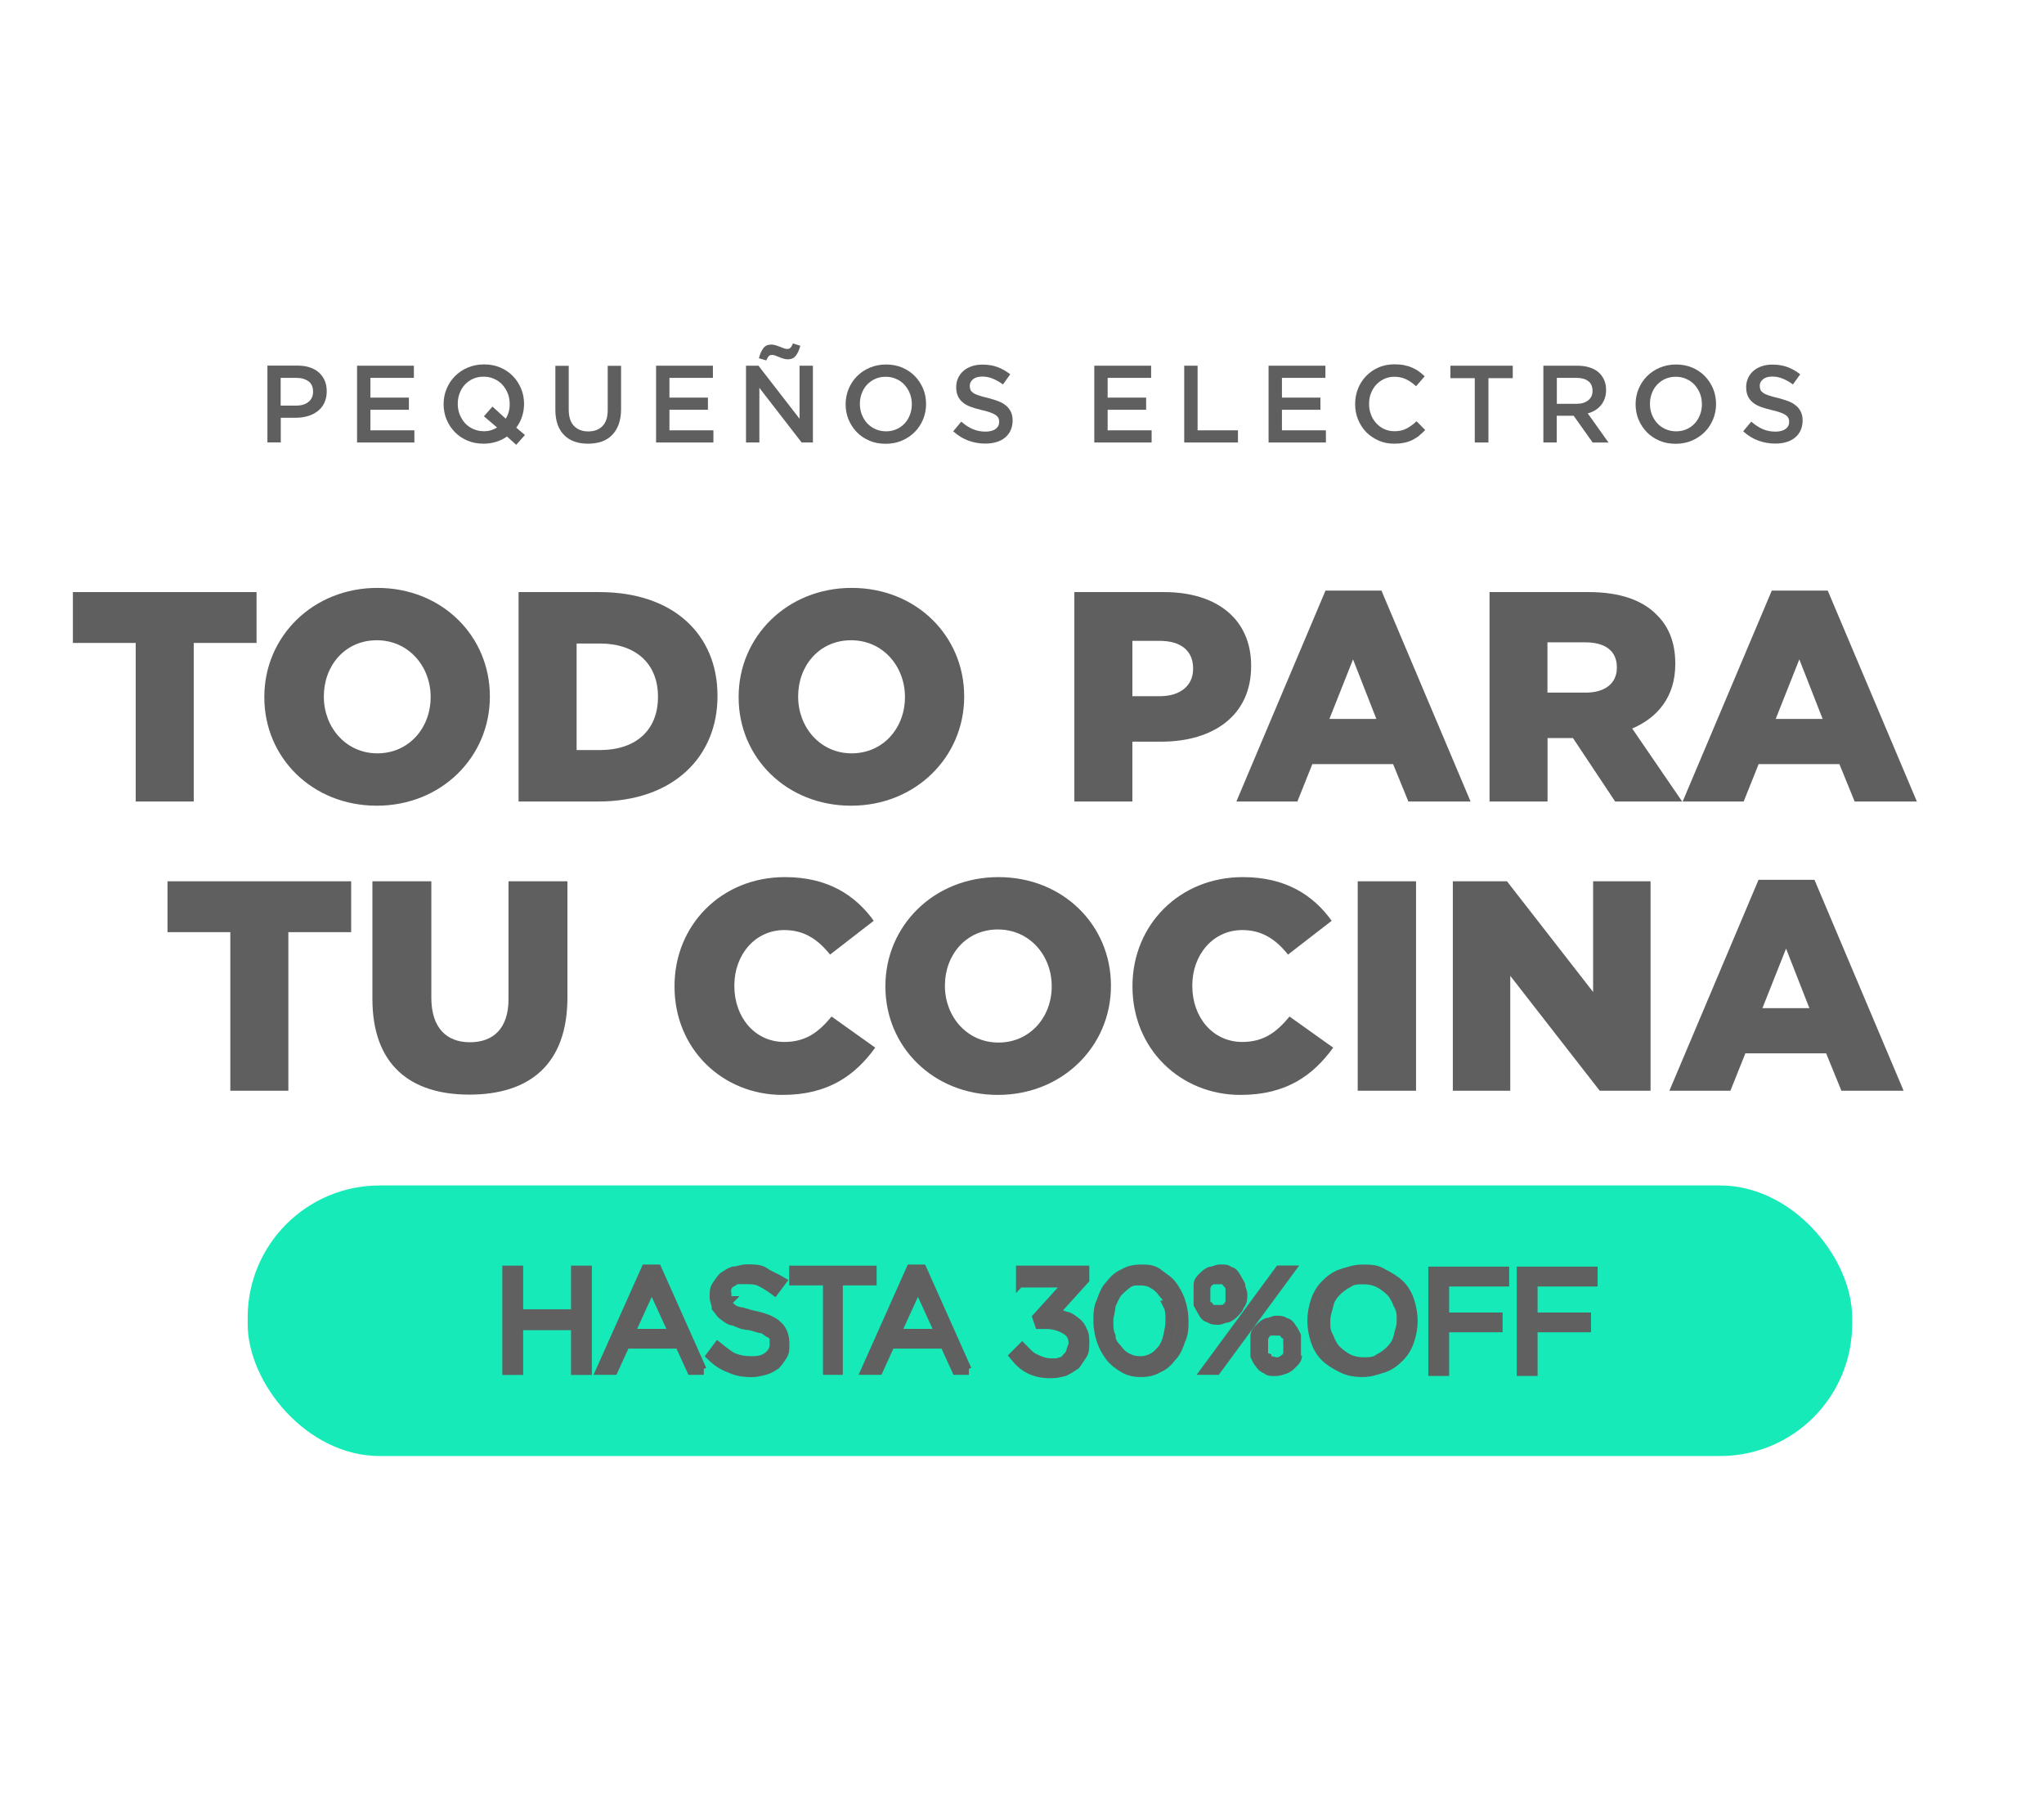
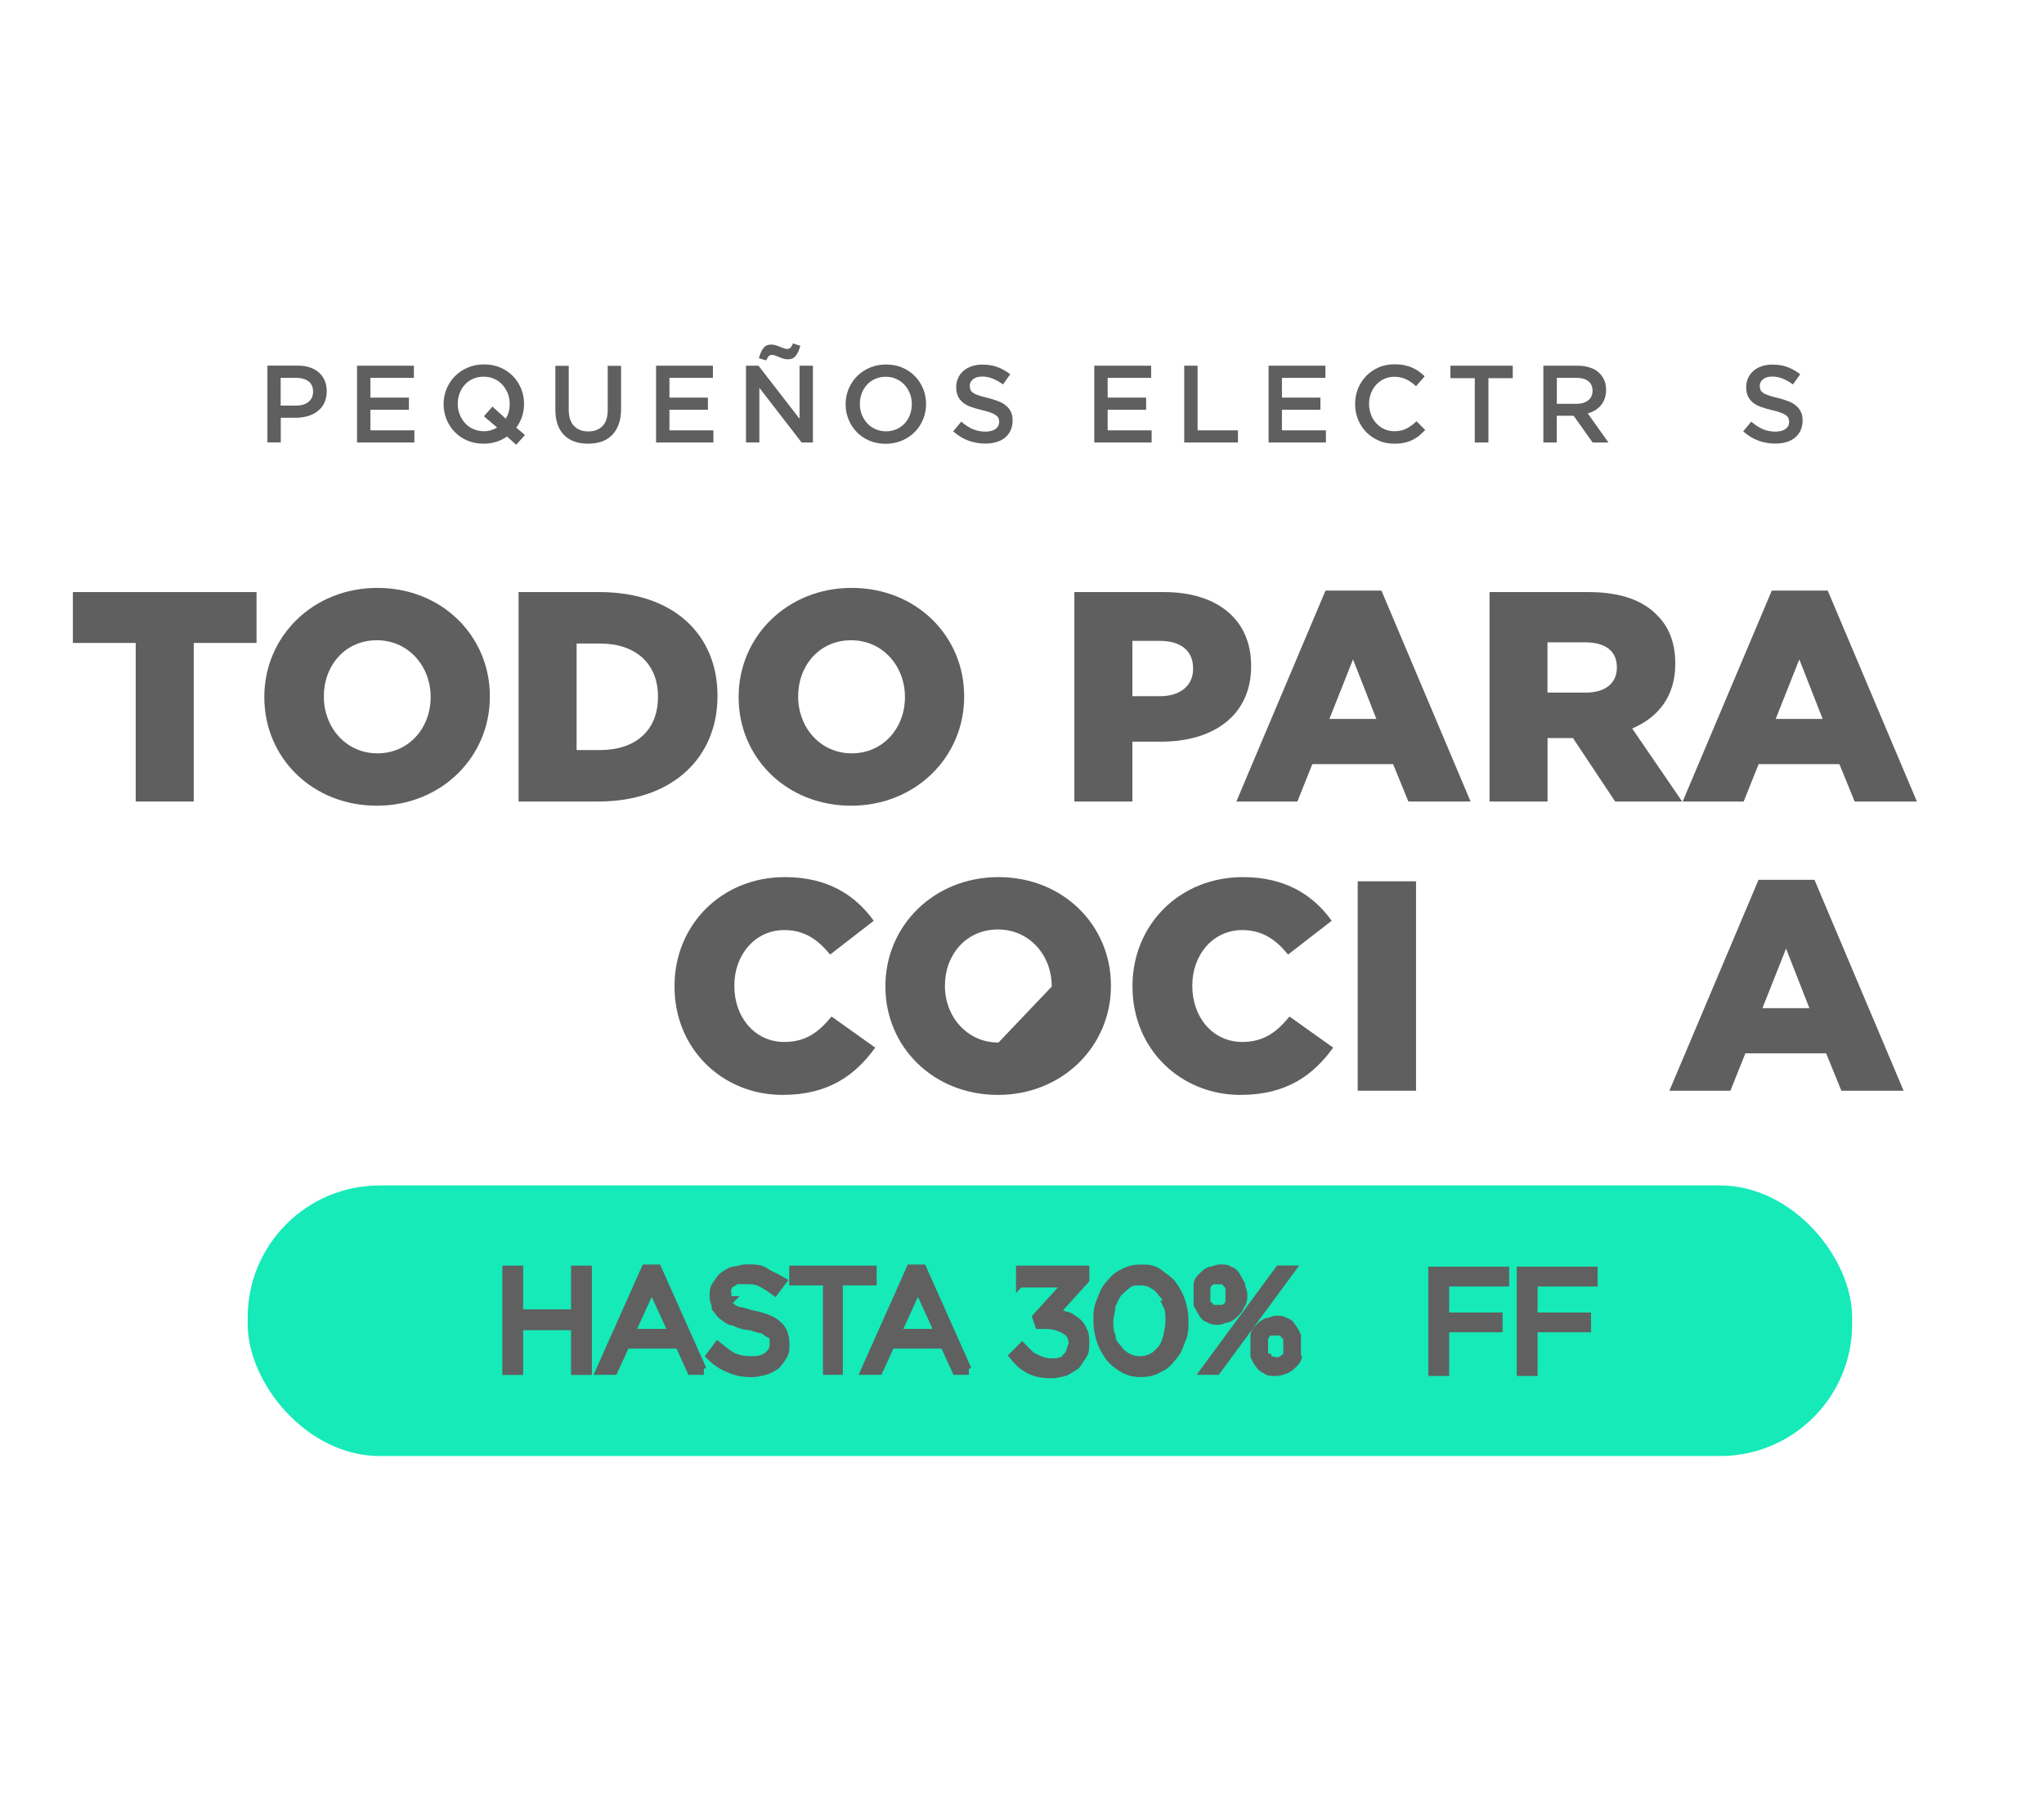
<svg xmlns="http://www.w3.org/2000/svg" id="Capa_1" data-name="Capa 1" viewBox="0 0 205 180">
  <defs>
    <style>
      .cls-1 {
        fill: #5f5f5f;
      }

      .cls-2 {
        fill: #15eab8;
      }

      .cls-3 {
        fill: #616160;
        stroke: #606060;
        stroke-miterlimit: 10;
      }
    </style>
  </defs>
  <g>
    <path class="cls-1" d="M32.53,40.4c-.16.33-.38.6-.66.82-.28.22-.61.39-.98.5-.38.11-.78.17-1.2.17h-1.53v2.47h-1.34v-7.7h3.04c.45,0,.85.06,1.21.18.36.12.67.29.92.52.25.23.45.5.58.81s.2.67.2,1.07c0,.43-.08.81-.24,1.14ZM30.94,38.24c-.3-.23-.71-.35-1.21-.35h-1.58v2.78h1.58c.51,0,.92-.13,1.22-.38s.45-.59.45-1.01c0-.46-.15-.81-.45-1.04Z" />
    <path class="cls-1" d="M41.51,37.89h-4.36v1.98h3.86v1.22h-3.86v2.06h4.41v1.22h-5.75v-7.7h5.7v1.22Z" />
    <path class="cls-1" d="M52.64,43.63l-.87.97-.92-.83c-.33.23-.69.41-1.08.53s-.81.19-1.26.19c-.59,0-1.14-.1-1.63-.31s-.91-.49-1.26-.85c-.35-.36-.63-.78-.83-1.26-.2-.48-.3-1-.3-1.54s.1-1.06.3-1.54c.2-.48.48-.91.84-1.27s.78-.65,1.28-.86,1.03-.32,1.63-.32,1.14.1,1.63.31c.49.21.91.49,1.26.85.35.36.63.78.83,1.26.2.48.3,1,.3,1.54,0,.44-.07.86-.2,1.27s-.33.77-.58,1.11l.88.75ZM48.52,41.76l.87-.99,1.33,1.21c.13-.21.23-.43.3-.68.07-.25.1-.5.1-.78,0-.37-.06-.73-.19-1.06-.13-.33-.31-.62-.54-.88-.23-.25-.51-.45-.83-.59-.32-.15-.67-.22-1.06-.22s-.73.07-1.05.21c-.32.14-.59.34-.82.58-.23.25-.41.54-.53.87-.13.33-.19.69-.19,1.06s.06.73.19,1.06c.13.33.31.63.54.88.23.25.51.45.83.59s.67.22,1.06.22c.26,0,.5-.03.72-.1.22-.07.42-.16.6-.28l-1.32-1.12Z" />
    <path class="cls-1" d="M62.29,41.04c0,.57-.08,1.07-.24,1.51-.16.43-.38.79-.67,1.08-.29.29-.63.51-1.04.65-.41.14-.86.21-1.37.21s-.95-.07-1.35-.21c-.4-.14-.75-.36-1.03-.64s-.51-.64-.66-1.06c-.15-.42-.23-.91-.23-1.47v-4.43h1.34v4.38c0,.72.17,1.27.52,1.64s.83.56,1.44.56,1.08-.18,1.43-.54.52-.89.52-1.61v-4.43h1.34v4.37Z" />
    <path class="cls-1" d="M71.5,37.89h-4.36v1.98h3.86v1.22h-3.86v2.06h4.41v1.22h-5.75v-7.7h5.7v1.22Z" />
    <path class="cls-1" d="M80.19,36.67h1.34v7.7h-1.13l-4.24-5.48v5.48h-1.34v-7.7h1.25l4.12,5.32v-5.32ZM79.8,35.68c-.18.24-.44.35-.78.35-.15,0-.3-.02-.45-.07-.15-.04-.29-.09-.42-.15-.14-.05-.26-.11-.38-.15-.12-.05-.23-.07-.32-.07-.16,0-.28.04-.36.13-.08.09-.16.23-.24.42l-.74-.22c.12-.45.28-.79.46-1.02.18-.24.44-.35.78-.35.15,0,.3.02.45.07.15.05.29.1.42.15s.26.1.38.15.23.07.33.07c.16,0,.28-.04.36-.13.08-.09.16-.23.24-.42l.74.23c-.12.44-.28.78-.46,1.01Z" />
    <path class="cls-1" d="M92.58,42.05c-.2.48-.48.91-.84,1.27-.36.36-.79.65-1.28.86-.49.21-1.03.32-1.63.32s-1.14-.1-1.63-.31-.91-.49-1.26-.85c-.35-.36-.63-.78-.83-1.26-.2-.48-.3-1-.3-1.54s.1-1.06.3-1.54c.2-.48.48-.91.84-1.27s.78-.65,1.28-.86,1.03-.32,1.63-.32,1.14.1,1.63.31c.49.21.91.49,1.26.85.35.36.63.78.83,1.26.2.48.3,1,.3,1.54s-.1,1.06-.3,1.54ZM91.26,39.47c-.13-.33-.31-.62-.54-.88-.23-.25-.51-.45-.83-.59-.32-.15-.67-.22-1.06-.22s-.73.07-1.05.21c-.32.14-.59.34-.82.58-.23.25-.41.54-.53.87-.13.33-.19.69-.19,1.06s.06.73.19,1.06c.13.33.31.63.54.88.23.25.51.45.83.59s.67.22,1.06.22.73-.07,1.05-.21c.32-.14.59-.34.82-.58.23-.25.41-.54.53-.87.13-.33.19-.69.19-1.06s-.06-.73-.19-1.06Z" />
    <path class="cls-1" d="M97.32,39.08c.05.11.15.21.28.31.14.1.32.18.56.26.24.08.54.17.91.25.4.1.76.22,1.08.34s.57.28.78.46c.21.18.36.39.47.63.11.24.16.52.16.84,0,.37-.07.69-.2.98-.13.29-.32.53-.56.73-.24.2-.53.35-.87.45-.34.1-.71.15-1.11.15-.59,0-1.16-.1-1.71-.3-.54-.2-1.04-.51-1.51-.93l.81-.97c.37.32.75.57,1.13.74.38.17.81.26,1.3.26.42,0,.75-.09,1-.26.25-.18.37-.42.37-.72,0-.14-.02-.26-.07-.37-.05-.11-.14-.21-.26-.3-.13-.09-.31-.18-.53-.26-.22-.08-.52-.17-.88-.25-.41-.1-.78-.2-1.1-.32-.32-.12-.59-.26-.8-.44-.22-.18-.38-.39-.5-.64-.11-.25-.17-.55-.17-.91,0-.34.07-.64.2-.92.13-.28.31-.51.54-.71.23-.2.5-.35.83-.46s.67-.16,1.06-.16c.56,0,1.07.08,1.52.25.45.17.87.41,1.27.72l-.73,1.02c-.35-.26-.7-.45-1.04-.59s-.69-.2-1.04-.2c-.4,0-.7.09-.92.27s-.33.4-.33.66c0,.15.03.29.08.4Z" />
    <path class="cls-1" d="M115.45,37.89h-4.36v1.98h3.86v1.22h-3.86v2.06h4.41v1.22h-5.75v-7.7h5.7v1.22Z" />
    <path class="cls-1" d="M118.77,36.67h1.34v6.48h4.05v1.22h-5.39v-7.7Z" />
    <path class="cls-1" d="M132.93,37.89h-4.36v1.98h3.86v1.22h-3.86v2.06h4.41v1.22h-5.75v-7.7h5.7v1.22Z" />
    <path class="cls-1" d="M142.33,43.7c-.22.16-.45.31-.7.43-.25.12-.52.21-.82.27-.3.06-.63.09-.98.09-.57,0-1.09-.1-1.56-.31s-.89-.49-1.24-.84c-.35-.36-.62-.78-.82-1.26-.2-.48-.3-1-.3-1.56s.1-1.07.29-1.55c.19-.48.47-.91.82-1.27.35-.36.77-.65,1.25-.86.48-.21,1.02-.31,1.61-.31.35,0,.67.03.96.09.29.06.56.14.8.25s.47.23.67.38.4.31.58.48l-.87,1c-.31-.29-.63-.52-.98-.69s-.74-.26-1.18-.26c-.37,0-.71.07-1.02.21-.31.14-.58.34-.81.58-.23.25-.4.53-.53.86s-.19.69-.19,1.07.06.74.19,1.07c.12.33.3.62.53.87.23.25.5.45.81.59.31.14.65.21,1.02.21.47,0,.87-.09,1.21-.27.34-.18.67-.42,1-.73l.87.88c-.2.21-.41.4-.62.57Z" />
    <path class="cls-1" d="M149.27,44.37h-1.36v-6.45h-2.44v-1.25h6.25v1.25h-2.44v6.45Z" />
    <path class="cls-1" d="M159.73,44.37l-1.9-2.68h-1.7v2.68h-1.34v-7.7h3.43c.44,0,.84.06,1.19.17.36.11.66.27.9.48.25.21.43.47.57.77s.2.64.2,1.02c0,.32-.05.61-.14.86s-.22.48-.38.67-.35.36-.58.5-.47.24-.74.31l2.08,2.92h-1.6ZM159.29,38.22c-.28-.22-.67-.33-1.18-.33h-1.97v2.6h1.99c.49,0,.87-.12,1.16-.35s.43-.55.43-.95c0-.43-.14-.75-.42-.97Z" />
-     <path class="cls-1" d="M171.81,42.05c-.2.48-.48.91-.84,1.27-.36.36-.79.65-1.28.86-.49.21-1.03.32-1.63.32s-1.14-.1-1.63-.31-.91-.49-1.26-.85c-.35-.36-.63-.78-.83-1.26-.2-.48-.3-1-.3-1.54s.1-1.06.3-1.54c.2-.48.48-.91.84-1.27s.78-.65,1.28-.86,1.03-.32,1.63-.32,1.14.1,1.63.31c.49.21.91.49,1.26.85.35.36.63.78.83,1.26.2.48.3,1,.3,1.54s-.1,1.06-.3,1.54ZM170.5,39.47c-.13-.33-.31-.62-.54-.88-.23-.25-.51-.45-.83-.59-.32-.15-.67-.22-1.06-.22s-.73.07-1.05.21c-.32.14-.59.34-.82.58-.23.25-.41.54-.53.87-.13.33-.19.69-.19,1.06s.06.73.19,1.06c.13.33.31.63.54.88.23.25.51.45.83.59s.67.22,1.06.22.73-.07,1.05-.21c.32-.14.59-.34.82-.58.23-.25.41-.54.53-.87.13-.33.19-.69.19-1.06s-.06-.73-.19-1.06Z" />
    <path class="cls-1" d="M176.55,39.08c.05.11.15.21.28.31.14.1.32.18.56.26.24.08.54.17.91.25.4.1.76.22,1.08.34s.57.28.78.46c.21.18.36.39.47.63.11.24.16.52.16.84,0,.37-.07.69-.2.98-.13.29-.32.53-.56.73-.24.2-.53.35-.87.45-.34.1-.71.15-1.11.15-.59,0-1.16-.1-1.71-.3-.54-.2-1.04-.51-1.51-.93l.81-.97c.37.32.75.57,1.13.74.38.17.81.26,1.3.26.42,0,.75-.09,1-.26.25-.18.37-.42.37-.72,0-.14-.02-.26-.07-.37-.05-.11-.14-.21-.26-.3-.13-.09-.31-.18-.53-.26-.22-.08-.52-.17-.88-.25-.41-.1-.78-.2-1.1-.32-.32-.12-.59-.26-.8-.44-.22-.18-.38-.39-.5-.64-.11-.25-.17-.55-.17-.91,0-.34.07-.64.2-.92.13-.28.31-.51.54-.71.23-.2.5-.35.83-.46s.67-.16,1.06-.16c.56,0,1.07.08,1.52.25.45.17.87.41,1.27.72l-.73,1.02c-.35-.26-.7-.45-1.04-.59s-.69-.2-1.04-.2c-.4,0-.7.09-.92.27s-.33.4-.33.66c0,.15.03.29.08.4Z" />
    <path class="cls-1" d="M13.61,64.47h-6.3v-5.1h18.42v5.1h-6.3v15.9h-5.82v-15.9Z" />
    <path class="cls-1" d="M26.51,69.93v-.06c0-6.03,4.86-10.92,11.34-10.92s11.28,4.83,11.28,10.86v.06c0,6.03-4.86,10.92-11.34,10.92s-11.28-4.83-11.28-10.86ZM43.19,69.93v-.06c0-3.03-2.19-5.67-5.4-5.67s-5.31,2.58-5.31,5.61v.06c0,3.03,2.19,5.67,5.37,5.67s5.34-2.58,5.34-5.61Z" />
    <path class="cls-1" d="M52.01,59.37h8.1c7.5,0,11.85,4.32,11.85,10.38v.06c0,6.06-4.41,10.56-11.97,10.56h-7.98v-21ZM60.2,75.21c3.48,0,5.79-1.92,5.79-5.31v-.06c0-3.36-2.31-5.31-5.79-5.31h-2.37v10.68h2.37Z" />
    <path class="cls-1" d="M74.08,69.93v-.06c0-6.03,4.86-10.92,11.34-10.92s11.28,4.83,11.28,10.86v.06c0,6.03-4.86,10.92-11.34,10.92s-11.28-4.83-11.28-10.86ZM90.76,69.93v-.06c0-3.03-2.19-5.67-5.4-5.67s-5.31,2.58-5.31,5.61v.06c0,3.03,2.19,5.67,5.37,5.67s5.34-2.58,5.34-5.61Z" />
    <path class="cls-1" d="M107.75,59.37h9c5.31,0,8.73,2.73,8.73,7.38v.06c0,4.95-3.81,7.56-9.03,7.56h-2.88v6h-5.82v-21ZM116.33,69.81c2.07,0,3.33-1.08,3.33-2.73v-.06c0-1.8-1.26-2.76-3.36-2.76h-2.73v5.55h2.76Z" />
    <path class="cls-1" d="M132.94,59.22h5.61l8.94,21.15h-6.24l-1.53-3.75h-8.1l-1.5,3.75h-6.12l8.94-21.15ZM138.04,72.09l-2.34-5.97-2.37,5.97h4.71Z" />
    <path class="cls-1" d="M149.39,59.37h9.93c3.21,0,5.43.84,6.84,2.28,1.23,1.2,1.86,2.82,1.86,4.89v.06c0,3.21-1.71,5.34-4.32,6.45l5.01,7.32h-6.72l-4.23-6.36h-2.55v6.36h-5.82v-21ZM159.04,69.45c1.98,0,3.12-.96,3.12-2.49v-.06c0-1.65-1.2-2.49-3.15-2.49h-3.81v5.04h3.84Z" />
    <path class="cls-1" d="M177.7,59.22h5.61l8.94,21.15h-6.24l-1.53-3.75h-8.1l-1.5,3.75h-6.12l8.94-21.15ZM182.8,72.09l-2.34-5.97-2.37,5.97h4.71Z" />
-     <path class="cls-1" d="M23.1,93.47h-6.3v-5.1h18.42v5.1h-6.3v15.9h-5.82v-15.9Z" />
-     <path class="cls-1" d="M37.35,100.16v-11.79h5.91v11.67c0,3.03,1.53,4.47,3.87,4.47s3.87-1.38,3.87-4.32v-11.82h5.91v11.64c0,6.78-3.87,9.75-9.84,9.75s-9.72-3.03-9.72-9.6Z" />
    <path class="cls-1" d="M67.65,98.93v-.06c0-6.12,4.71-10.92,11.07-10.92,4.29,0,7.05,1.8,8.91,4.38l-4.38,3.39c-1.2-1.5-2.58-2.46-4.59-2.46-2.94,0-5.01,2.49-5.01,5.55v.06c0,3.15,2.07,5.61,5.01,5.61,2.19,0,3.48-1.02,4.74-2.55l4.38,3.12c-1.98,2.73-4.65,4.74-9.3,4.74-6,0-10.83-4.59-10.83-10.86Z" />
-     <path class="cls-1" d="M88.8,98.93v-.06c0-6.03,4.86-10.92,11.34-10.92s11.28,4.83,11.28,10.86v.06c0,6.03-4.86,10.92-11.34,10.92s-11.28-4.83-11.28-10.86ZM105.48,98.93v-.06c0-3.03-2.19-5.67-5.4-5.67s-5.31,2.58-5.31,5.61v.06c0,3.03,2.19,5.67,5.37,5.67s5.34-2.58,5.34-5.61Z" />
+     <path class="cls-1" d="M88.8,98.93v-.06c0-6.03,4.86-10.92,11.34-10.92s11.28,4.83,11.28,10.86v.06c0,6.03-4.86,10.92-11.34,10.92s-11.28-4.83-11.28-10.86ZM105.48,98.93v-.06c0-3.03-2.19-5.67-5.4-5.67s-5.31,2.58-5.31,5.61v.06c0,3.03,2.19,5.67,5.37,5.67Z" />
    <path class="cls-1" d="M113.58,98.93v-.06c0-6.12,4.71-10.92,11.07-10.92,4.29,0,7.05,1.8,8.91,4.38l-4.38,3.39c-1.2-1.5-2.58-2.46-4.59-2.46-2.94,0-5.01,2.49-5.01,5.55v.06c0,3.15,2.07,5.61,5.01,5.61,2.19,0,3.48-1.02,4.74-2.55l4.38,3.12c-1.98,2.73-4.65,4.74-9.3,4.74-6,0-10.83-4.59-10.83-10.86Z" />
    <path class="cls-1" d="M136.17,88.37h5.85v21h-5.85v-21Z" />
-     <path class="cls-1" d="M145.71,88.37h5.43l8.64,11.1v-11.1h5.76v21h-5.1l-8.97-11.52v11.52h-5.76v-21Z" />
    <path class="cls-1" d="M176.37,88.22h5.61l8.94,21.15h-6.24l-1.53-3.75h-8.1l-1.5,3.75h-6.12l8.94-21.15ZM181.47,101.09l-2.34-5.97-2.37,5.97h4.71Z" />
  </g>
  <g>
    <rect class="cls-2" x="24.84" y="118.87" width="160.92" height="27.13" rx="13.24" ry="13.24" />
    <g>
      <path class="cls-3" d="M51.97,132.88v4.49h-1.09v-9.96h1.09v4.38h5.8v-4.38h1.09v9.96h-1.09v-4.49h-5.8Z" />
      <path class="cls-3" d="M70.57,137.36h-1.2l-1.2-2.63h-5.47l-1.2,2.63h-1.2l4.49-10.06h1.09l4.49,10.06h.22ZM65.42,128.72l-2.3,5.03h4.49l-2.3-5.03h.11Z" />
      <path class="cls-3" d="M72.86,130.58c0,.22.22.33.44.55s.44.33.88.44c.33,0,.77.22,1.31.33,1.09.22,1.97.55,2.41.98.55.44.77,1.09.77,1.86s0,.77-.22,1.2c-.22.33-.44.66-.66.88-.33.22-.66.44-1.09.55s-.88.22-1.31.22c-.77,0-1.53-.11-2.19-.44-.66-.22-1.31-.66-1.86-1.2l.66-.88c.55.44,1.09.88,1.53,1.09.55.22,1.09.33,1.86.33s1.2-.11,1.64-.44c.44-.33.66-.77.66-1.2v-.66c0-.22-.22-.33-.44-.55-.22,0-.44-.33-.77-.44-.33,0-.77-.22-1.31-.33-.55,0-1.09-.22-1.53-.44-.44,0-.77-.33-1.09-.55s-.44-.55-.66-.77c0-.33-.22-.66-.22-1.09s0-.77.22-1.09.44-.66.66-.88c.33-.22.66-.44.98-.55.44,0,.88-.22,1.31-.22.77,0,1.42,0,1.86.33s1.09.55,1.64.88l-.66.88c-.44-.33-.98-.66-1.42-.88s-.98-.22-1.42-.22h-.88c-.22,0-.44.22-.66.33-.22,0-.33.33-.44.55s0,.44,0,.66v.66h.11l-.11.11Z" />
      <path class="cls-3" d="M84.13,137.36h-1.09v-8.97h-3.39v-.98h7.77v.98h-3.39v8.97h.11Z" />
      <path class="cls-3" d="M97.15,137.36h-1.2l-1.2-2.63h-5.47l-1.2,2.63h-1.2l4.49-10.06h1.09l4.49,10.06h.22ZM92.12,128.72l-2.3,5.03h4.49l-2.3-5.03h.11Z" />
      <path class="cls-3" d="M102.4,128.39v-.98h6.35v.88l-3.17,3.5c.44,0,.88,0,1.2.22.44,0,.77.33,1.09.55s.55.55.66.88c.22.33.22.77.22,1.2s0,.88-.22,1.2-.44.66-.66.98c-.33.22-.66.44-1.09.66-.44.11-.88.22-1.31.22-.88,0-1.53-.11-2.19-.44-.66-.33-1.09-.77-1.53-1.31l.77-.77c.44.44.77.88,1.31,1.09.44.22.98.44,1.64.44s.55,0,.88-.11c.22,0,.55-.22.66-.44.22-.22.33-.33.44-.66,0-.22.22-.55.22-.77,0-.66-.22-1.09-.77-1.42s-1.2-.55-1.97-.55h-.66l-.22-.66,3.17-3.5h-4.81v-.22Z" />
      <path class="cls-3" d="M118.37,134.41c-.22.66-.44,1.2-.88,1.64-.33.44-.77.88-1.31,1.09-.55.33-1.09.44-1.75.44s-1.2-.11-1.75-.44-.98-.66-1.31-1.09c-.33-.44-.66-.98-.88-1.64-.22-.66-.33-1.31-.33-1.97s0-1.31.33-1.97c.22-.66.44-1.2.88-1.64.33-.44.77-.88,1.31-1.09.55-.33,1.09-.44,1.75-.44s1.2,0,1.75.44.98.66,1.31,1.09c.33.44.66.98.88,1.64.22.66.33,1.31.33,1.97s0,1.31-.33,1.97ZM117.28,130.91c0-.55-.33-.98-.66-1.31-.22-.33-.55-.66-.98-.88-.33-.22-.77-.33-1.31-.33s-.88,0-1.31.33-.66.55-.98.88c-.22.33-.44.77-.66,1.31,0,.55-.22.98-.22,1.53s0,1.09.22,1.53c0,.55.33.98.66,1.31.22.33.55.66.98.88s.77.33,1.31.33.88-.11,1.31-.33.66-.55.98-.88c.22-.33.44-.77.55-1.31s.22-.98.22-1.53,0-1.09-.22-1.53h.11Z" />
      <path class="cls-3" d="M124.28,130.8c0,.33-.22.55-.44.77-.22.22-.44.44-.77.55-.33,0-.55.22-.88.22s-.66,0-.88-.22c-.33,0-.55-.33-.66-.55s-.33-.55-.44-.77v-1.97c0-.33.22-.55.44-.77.22-.22.44-.44.77-.55.33,0,.55-.22.98-.22s.66,0,.88.22c.33,0,.55.33.66.55s.33.55.44.77c0,.33.22.66.22.98s0,.66-.22.98h-.11ZM123.41,129.16c0-.22-.22-.44-.33-.55s-.22-.33-.44-.33h-1.09s-.33.22-.44.33c0,0-.22.33-.22.55v1.31c0,.22,0,.44.33.55,0,0,.22.33.44.33h1.09s.33-.22.44-.33c0,0,.22-.33.22-.55v-1.31ZM121.98,137.36h-.98l7.33-9.96h.98l-7.33,9.96ZM130.08,135.94c0,.33-.22.55-.44.77-.22.22-.44.44-.77.55-.33.11-.55.22-.98.22s-.66,0-.88-.22c-.33-.11-.55-.33-.66-.55-.22-.22-.33-.55-.44-.77v-1.97c0-.33.22-.55.44-.77.22-.22.44-.44.77-.55.33,0,.55-.22.88-.22s.66,0,.88.22c.33,0,.55.33.66.55.22.22.33.55.44.77v1.97h.11ZM129.2,134.3c0-.22,0-.44-.33-.55,0,0-.22-.33-.44-.33h-1.09c-.22,0-.33.22-.44.33,0,0-.22.33-.22.55v1.31c0,.22,0,.44.33.55,0,.11.22.33.44.33s.33.11.55.11.33,0,.55-.11c0,0,.33-.22.44-.33s.22-.33.22-.55v-1.31Z" />
-       <path class="cls-3" d="M141.35,134.41c-.22.66-.55,1.2-.98,1.64s-.98.88-1.64,1.09-1.31.44-2.08.44-1.42-.11-2.08-.44c-.66-.33-1.2-.66-1.64-1.09s-.77-.98-.98-1.64c-.22-.66-.33-1.31-.33-1.97s.11-1.31.33-1.97c.22-.66.55-1.2.98-1.64s.98-.88,1.64-1.09,1.31-.44,2.08-.44,1.42,0,2.08.44c.66.33,1.2.66,1.64,1.09s.77.98.98,1.64.33,1.31.33,1.97-.11,1.31-.33,1.97ZM140.25,130.8c-.22-.55-.44-.98-.77-1.31-.33-.33-.77-.66-1.2-.88s-.98-.33-1.53-.33-1.09,0-1.53.33c-.44.22-.88.55-1.2.88s-.66.77-.77,1.31-.33.98-.33,1.64,0,1.09.33,1.64c.22.55.44.98.77,1.31s.77.66,1.2.88c.44.22.98.33,1.53.33s1.09,0,1.53-.33c.44-.22.88-.55,1.2-.88s.66-.77.77-1.31.33-.98.33-1.64,0-1.09-.33-1.64Z" />
      <path class="cls-3" d="M150.86,128.5h-6.02v3.61h5.36v.98h-5.36v4.38h-1.09v-9.96h7.11v.98Z" />
      <path class="cls-3" d="M159.73,128.5h-6.02v3.61h5.36v.98h-5.36v4.38h-1.09v-9.96h7.11v.98Z" />
    </g>
  </g>
</svg>